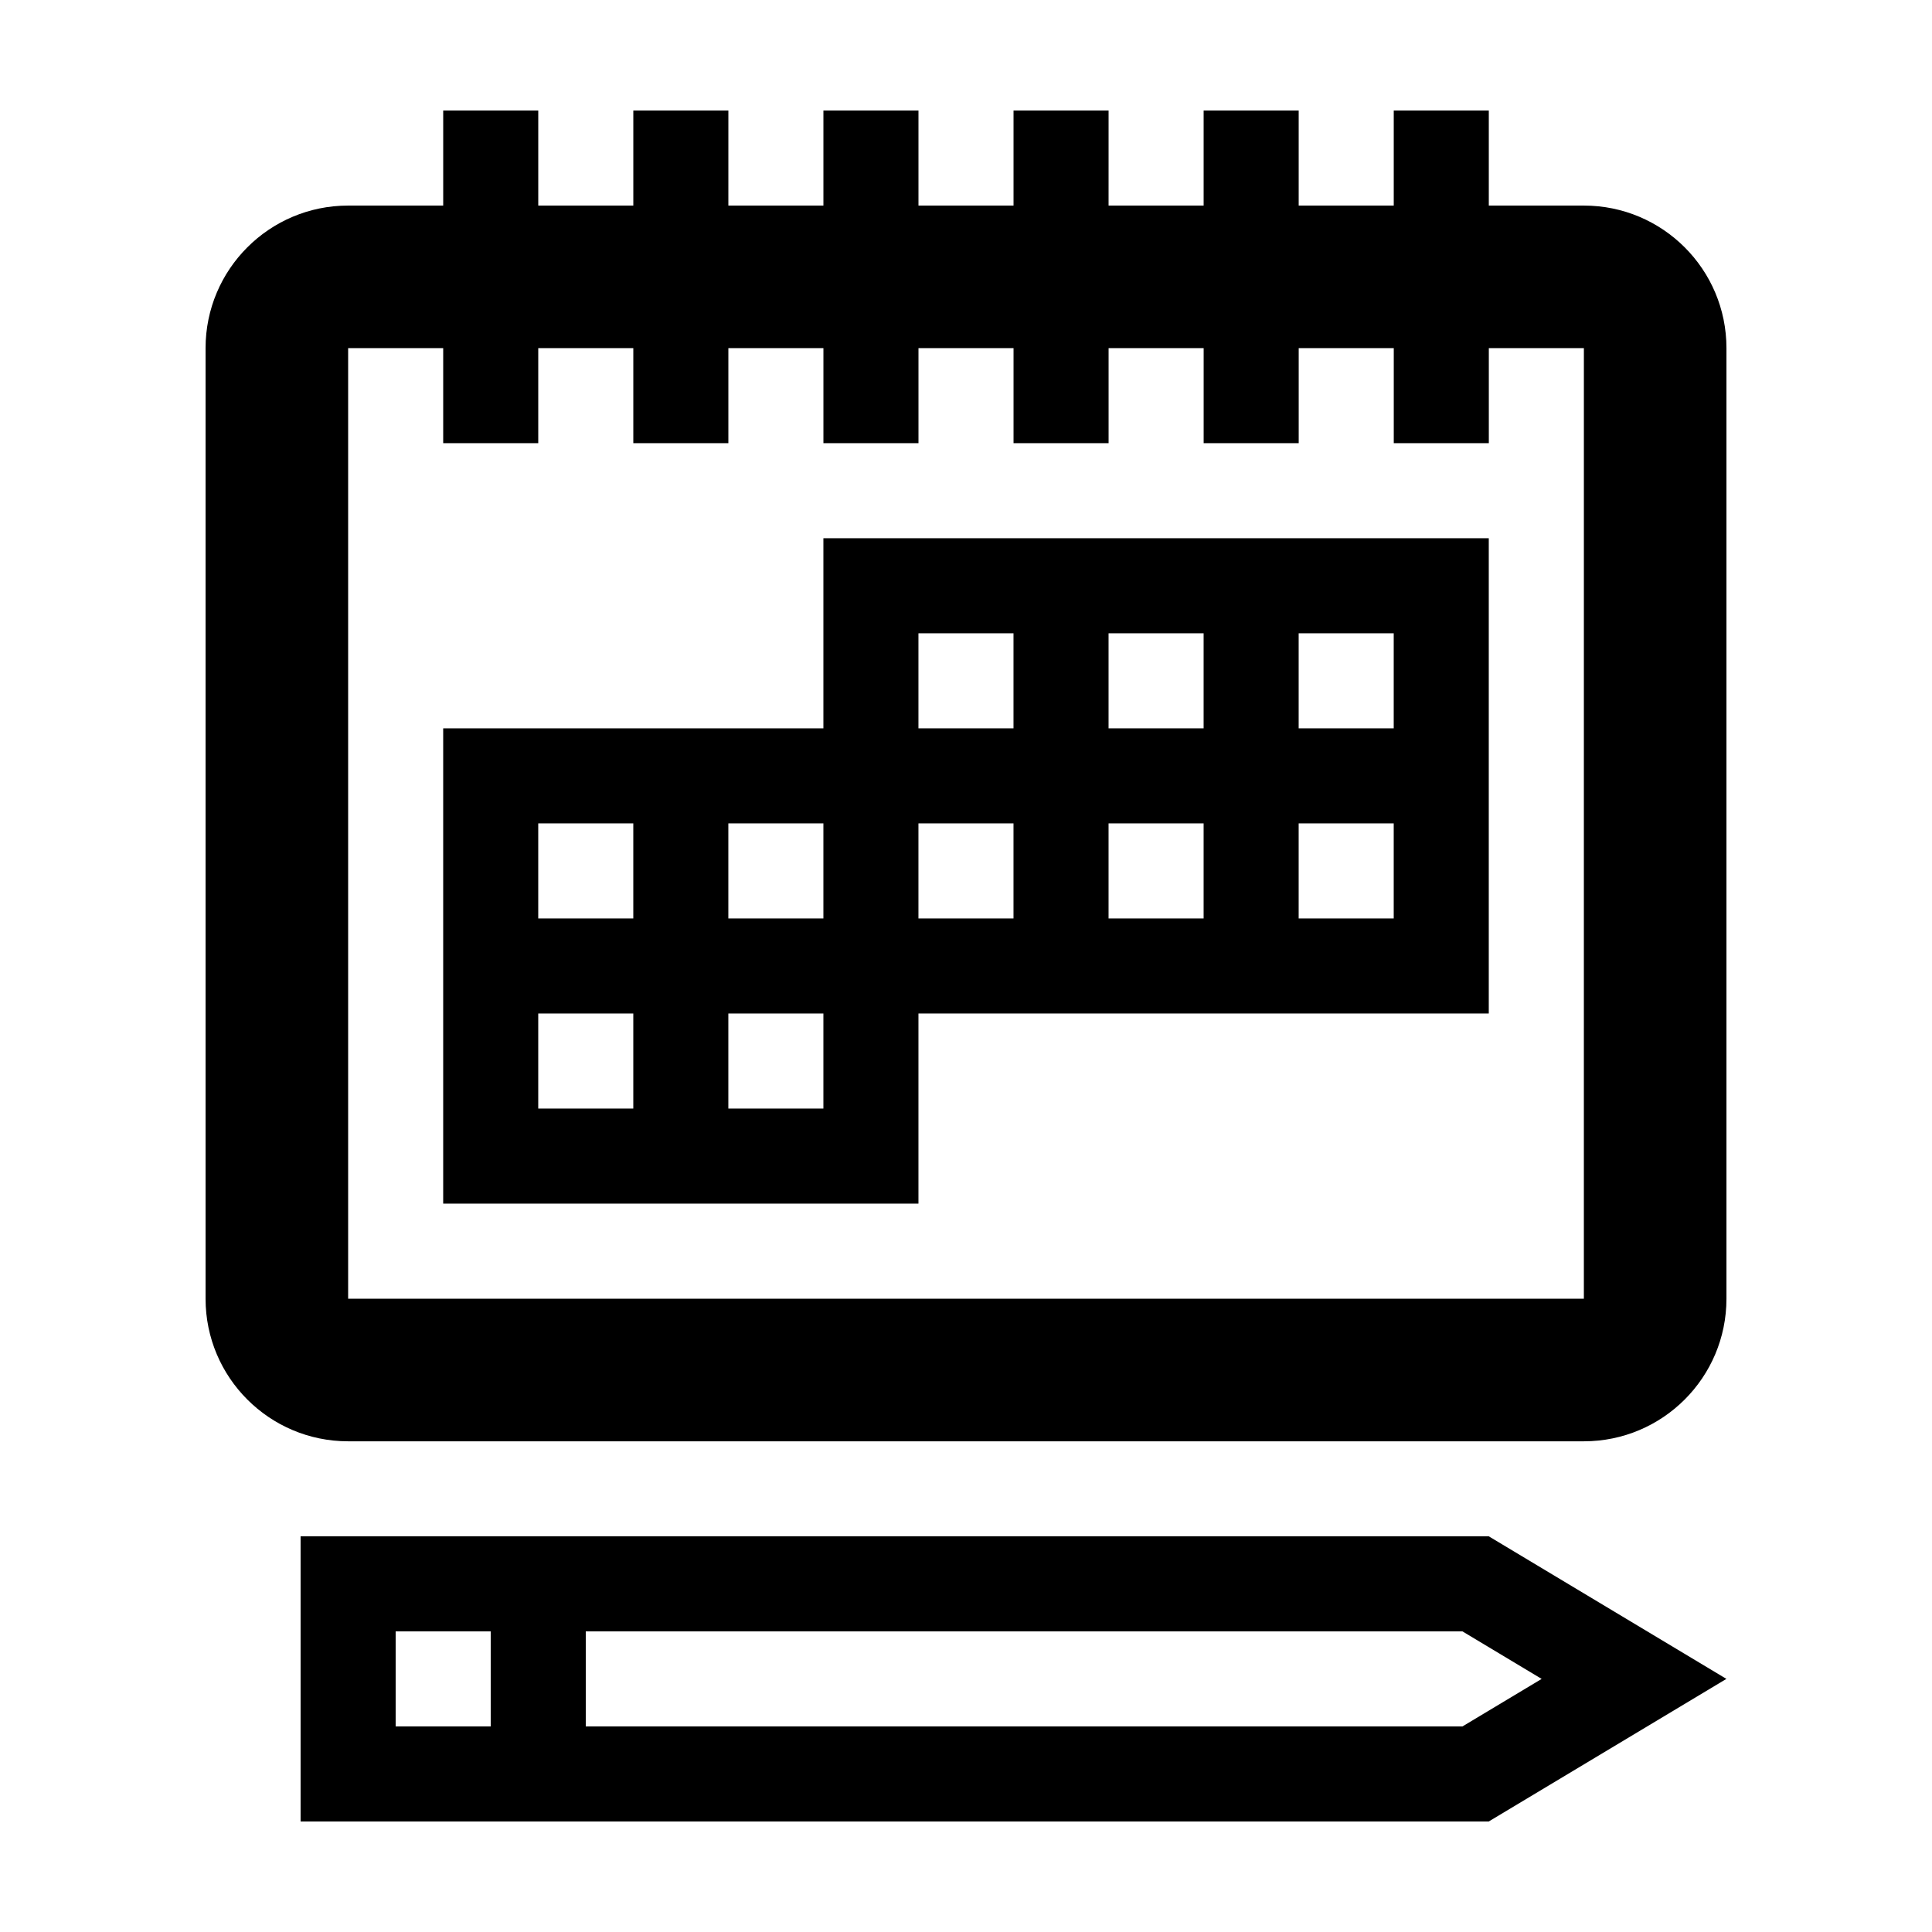
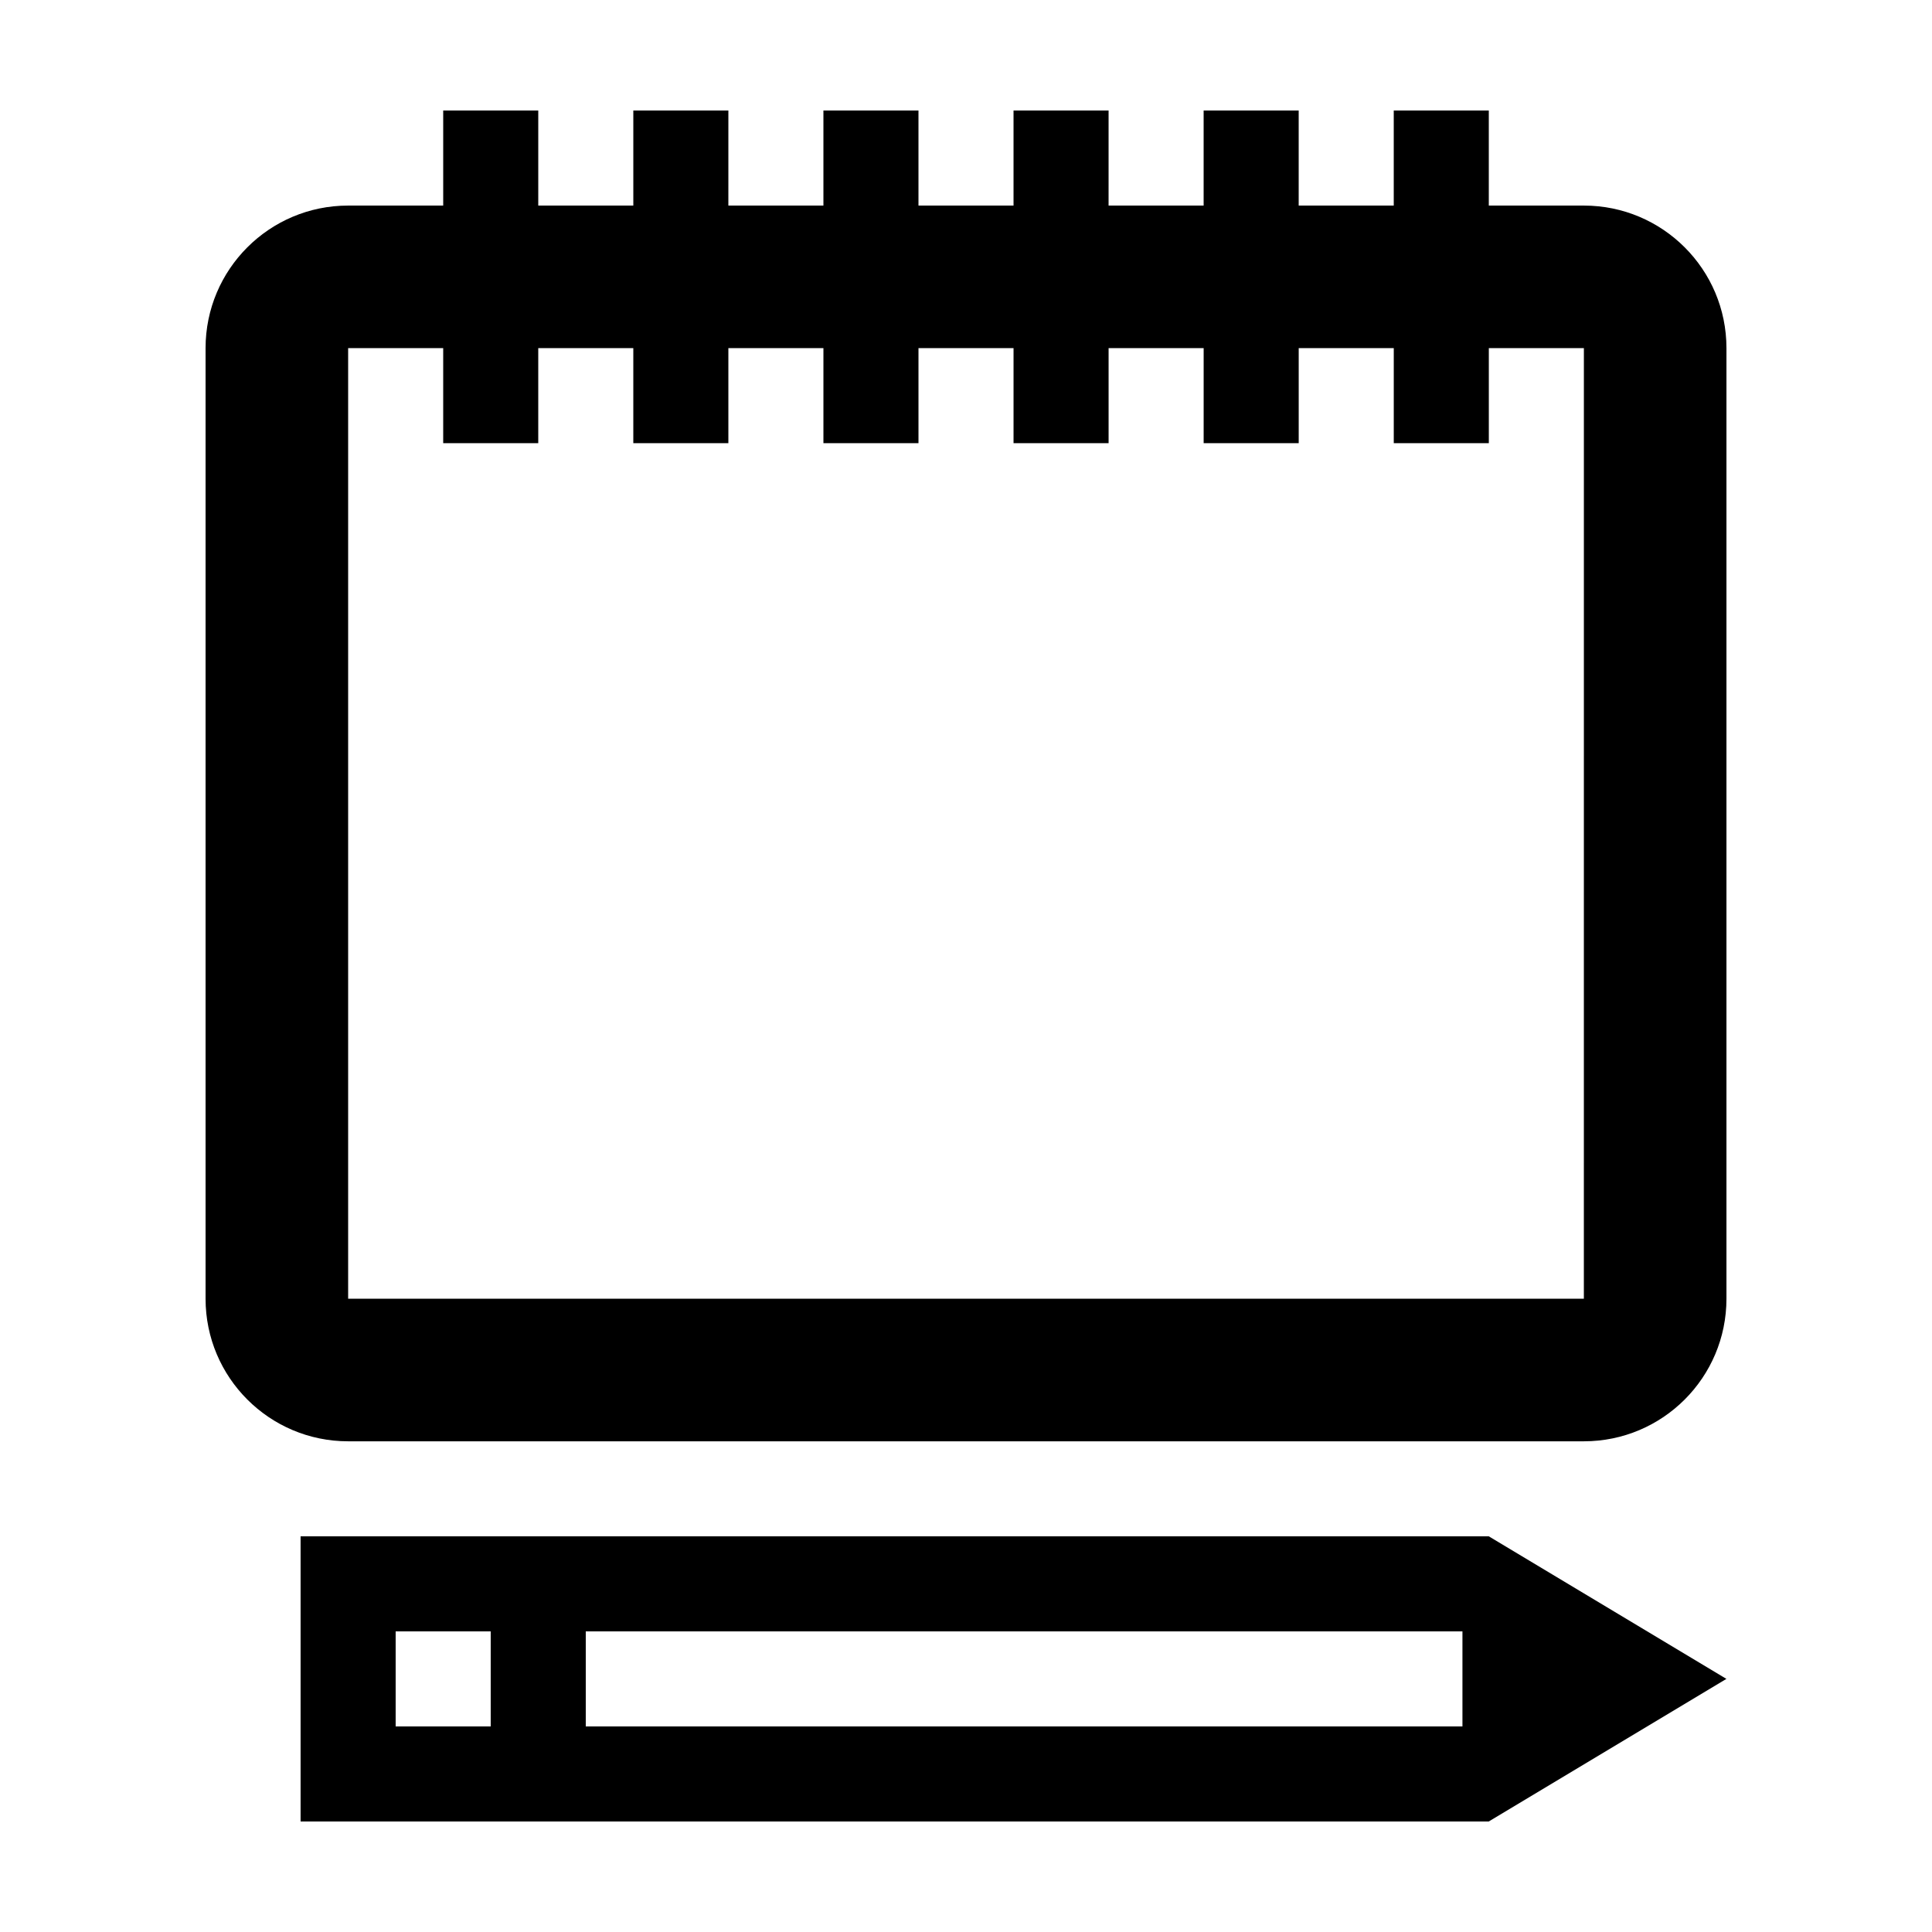
<svg xmlns="http://www.w3.org/2000/svg" fill="#000000" width="800px" height="800px" version="1.1" viewBox="144 144 512 512">
  <g>
    <path d="m563.74 198.48h-25.191v-25.191h-25.191v25.191h-25.191v-25.191h-25.191v25.191h-25.191l0.004-25.191h-25.191v25.191h-25.191v-25.191h-25.191v25.191h-25.191l0.004-25.191h-25.191v25.191h-25.191v-25.191h-25.191v25.191h-25.191c-20.867 0-37.785 16.918-37.785 37.785v251.91c0 20.867 16.918 37.785 37.785 37.785h327.48c20.867 0 37.785-16.918 37.785-37.785v-251.91c0.004-20.867-16.914-37.785-37.781-37.785zm0 289.69h-327.48v-251.91h25.191v25.191h25.191v-25.191h25.191v25.191h25.191v-25.191h25.191v25.191h25.191v-25.191h25.191v25.191h25.191v-25.191h25.191v25.191h25.191v-25.191h25.191v25.191h25.191v-25.191h25.191z" />
-     <path d="m362.21 337.02h-100.76v125.95h125.95v-50.383h151.14v-125.95h-176.33zm-50.379 100.76h-25.191v-25.191h25.191zm0-50.383h-25.191v-25.191h25.191zm50.379 50.383h-25.191v-25.191h25.191zm0-50.383h-25.191v-25.191h25.191zm125.95-75.57h25.191v25.191h-25.191zm0 50.379h25.191v25.191h-25.191zm-50.379-50.379h25.191v25.191h-25.191zm0 50.379h25.191v25.191h-25.191zm-50.383-50.379h25.191v25.191h-25.191zm0 50.379h25.191v25.191h-25.191z" />
-     <path d="m223.66 551.14v75.57h314.88l62.977-37.785-62.977-37.785zm50.383 50.383h-25.191v-25.191h25.191zm257.52 0h-232.33v-25.191h232.33l20.992 12.594z" />
+     <path d="m223.66 551.14v75.57h314.88l62.977-37.785-62.977-37.785zm50.383 50.383h-25.191v-25.191h25.191zm257.52 0h-232.33v-25.191h232.33z" />
  </g>
</svg>